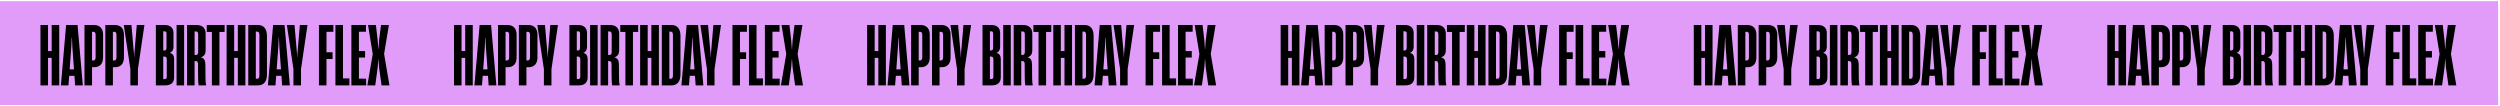
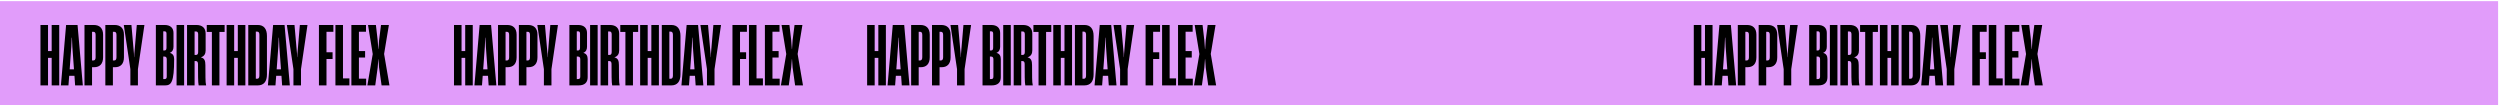
<svg xmlns="http://www.w3.org/2000/svg" width="1276" height="54" viewBox="0 0 1276 54" fill="none">
  <rect y="0.588" width="1275.03" height="53" fill="#E19CFA" />
-   <path d="M26.375 26.053V12.747H30.23V43.588H26.375V29.535H24.509V43.588H20.654V12.747H24.509V26.053H26.375ZM42.276 43.588H38.338L38.007 38.697H35.312L34.939 43.588H31.084L33.737 12.747H39.582L42.276 43.588ZM36.39 23.898L35.561 35.38H37.758L36.929 23.898L36.721 19.214H36.597L36.39 23.898ZM46.977 43.588H43.121V12.747H47.847C50.873 12.747 52.614 14.447 52.614 17.721V29.245C52.614 32.644 50.873 34.303 48.054 34.303H46.977V43.588ZM46.977 16.229V30.862H47.64C48.303 30.862 48.8 30.447 48.8 29.245V17.804C48.8 16.644 48.386 16.229 47.64 16.229H46.977ZM57.623 43.588H53.768V12.747H58.494C61.52 12.747 63.261 14.447 63.261 17.721V29.245C63.261 32.644 61.52 34.303 58.701 34.303H57.623V43.588ZM57.623 16.229V30.862H58.286C58.95 30.862 59.447 30.447 59.447 29.245V17.804C59.447 16.644 59.032 16.229 58.286 16.229H57.623ZM70.398 43.588H66.543V35.297L63.185 12.747H67.082L68.367 27.421L68.409 29.162H68.492L68.574 27.421L69.818 12.747H73.715L70.398 35.297V43.588ZM84.28 43.588H79.555V12.747H83.99C86.933 12.747 88.55 14.239 88.55 16.809V23.856C88.55 25.224 88.052 26.426 86.684 26.965V27.007C88.26 27.338 88.881 28.582 88.881 30.157V39.401C88.881 42.054 87.389 43.588 84.28 43.588ZM83.327 15.98V25.763H83.948C84.695 25.763 84.985 25.266 84.985 24.271V17.183C84.985 16.353 84.653 15.98 83.948 15.98H83.327ZM83.327 28.872V40.355H83.99C84.736 40.355 85.109 40.023 85.109 39.069V30.282C85.109 29.328 84.736 28.872 83.948 28.872H83.327ZM93.975 43.588H90.12V12.747H93.975V43.588ZM99.319 43.588H95.464V12.747H100.231C103.34 12.747 104.956 14.364 104.956 17.183V25.722C104.956 27.421 104.293 28.706 102.552 29.245V29.287C104.376 29.743 104.832 30.986 104.832 33.266L104.873 39.733C104.873 41.432 104.998 42.676 105.205 43.588H101.391C101.267 42.966 101.101 41.349 101.101 39.401L101.06 32.562C101.018 31.608 100.687 31.152 99.858 31.152H99.319V43.588ZM99.319 16.063V28.043H100.023C100.687 28.043 101.143 27.67 101.143 26.551V17.514C101.143 16.519 100.77 16.063 100.065 16.063H99.319ZM111.998 43.588H108.143V16.312H105.532V12.747H114.651V16.312H111.998V43.588ZM121.384 26.053V12.747H125.239V43.588H121.384V29.535H119.519V43.588H115.664V12.747H119.519V26.053H121.384ZM131.565 43.588H126.715V12.747H131.565C134.674 12.747 136.249 14.737 136.249 18.343V37.992C136.249 41.598 134.633 43.588 131.565 43.588ZM130.57 16.146V40.189H131.275C131.98 40.189 132.394 39.733 132.394 38.531V17.763C132.394 16.602 131.98 16.146 131.275 16.146H130.57ZM147.932 43.588H143.994L143.663 38.697H140.968L140.595 43.588H136.74L139.393 12.747H145.238L147.932 43.588ZM142.046 23.898L141.217 35.38H143.414L142.585 23.898L142.377 19.214H142.253L142.046 23.898ZM153.628 43.588H149.773V35.297L146.415 12.747H150.311L151.596 27.421L151.638 29.162H151.721L151.804 27.421L153.047 12.747H156.944L153.628 35.297V43.588ZM166.639 43.588H162.784V12.747H170.162V16.229H166.639V26.675H169.748V30.116H166.639V43.588ZM178.334 43.588H171.204V12.747H175.059V40.023H178.334V43.588ZM186.885 43.588H179.341V12.747H186.802V16.188H183.196V26.053H186.346V29.37H183.196V40.147H186.885V43.588ZM191.526 43.588H187.505L190.241 27.587L187.837 12.747H191.858L192.77 20.623L193.101 25.058H193.184L193.474 20.623L194.469 12.747H198.49L196.045 27.546L198.78 43.588H194.76L193.474 34.427L193.184 30.199H193.101L192.77 34.427L191.526 43.588Z" fill="black" />
+   <path d="M26.375 26.053V12.747H30.23V43.588H26.375V29.535H24.509V43.588H20.654V12.747H24.509V26.053H26.375ZM42.276 43.588H38.338L38.007 38.697H35.312L34.939 43.588H31.084L33.737 12.747H39.582L42.276 43.588ZM36.39 23.898L35.561 35.38H37.758L36.929 23.898L36.721 19.214H36.597L36.39 23.898ZM46.977 43.588H43.121V12.747H47.847C50.873 12.747 52.614 14.447 52.614 17.721V29.245C52.614 32.644 50.873 34.303 48.054 34.303H46.977V43.588ZM46.977 16.229V30.862H47.64C48.303 30.862 48.8 30.447 48.8 29.245V17.804C48.8 16.644 48.386 16.229 47.64 16.229H46.977ZM57.623 43.588H53.768V12.747H58.494C61.52 12.747 63.261 14.447 63.261 17.721V29.245C63.261 32.644 61.52 34.303 58.701 34.303H57.623V43.588ZM57.623 16.229V30.862H58.286C58.95 30.862 59.447 30.447 59.447 29.245V17.804C59.447 16.644 59.032 16.229 58.286 16.229H57.623ZM70.398 43.588H66.543V35.297L63.185 12.747H67.082L68.367 27.421L68.409 29.162H68.492L68.574 27.421L69.818 12.747H73.715L70.398 35.297V43.588ZM84.28 43.588H79.555V12.747H83.99C86.933 12.747 88.55 14.239 88.55 16.809V23.856C88.55 25.224 88.052 26.426 86.684 26.965V27.007C88.26 27.338 88.881 28.582 88.881 30.157C88.881 42.054 87.389 43.588 84.28 43.588ZM83.327 15.98V25.763H83.948C84.695 25.763 84.985 25.266 84.985 24.271V17.183C84.985 16.353 84.653 15.98 83.948 15.98H83.327ZM83.327 28.872V40.355H83.99C84.736 40.355 85.109 40.023 85.109 39.069V30.282C85.109 29.328 84.736 28.872 83.948 28.872H83.327ZM93.975 43.588H90.12V12.747H93.975V43.588ZM99.319 43.588H95.464V12.747H100.231C103.34 12.747 104.956 14.364 104.956 17.183V25.722C104.956 27.421 104.293 28.706 102.552 29.245V29.287C104.376 29.743 104.832 30.986 104.832 33.266L104.873 39.733C104.873 41.432 104.998 42.676 105.205 43.588H101.391C101.267 42.966 101.101 41.349 101.101 39.401L101.06 32.562C101.018 31.608 100.687 31.152 99.858 31.152H99.319V43.588ZM99.319 16.063V28.043H100.023C100.687 28.043 101.143 27.67 101.143 26.551V17.514C101.143 16.519 100.77 16.063 100.065 16.063H99.319ZM111.998 43.588H108.143V16.312H105.532V12.747H114.651V16.312H111.998V43.588ZM121.384 26.053V12.747H125.239V43.588H121.384V29.535H119.519V43.588H115.664V12.747H119.519V26.053H121.384ZM131.565 43.588H126.715V12.747H131.565C134.674 12.747 136.249 14.737 136.249 18.343V37.992C136.249 41.598 134.633 43.588 131.565 43.588ZM130.57 16.146V40.189H131.275C131.98 40.189 132.394 39.733 132.394 38.531V17.763C132.394 16.602 131.98 16.146 131.275 16.146H130.57ZM147.932 43.588H143.994L143.663 38.697H140.968L140.595 43.588H136.74L139.393 12.747H145.238L147.932 43.588ZM142.046 23.898L141.217 35.38H143.414L142.585 23.898L142.377 19.214H142.253L142.046 23.898ZM153.628 43.588H149.773V35.297L146.415 12.747H150.311L151.596 27.421L151.638 29.162H151.721L151.804 27.421L153.047 12.747H156.944L153.628 35.297V43.588ZM166.639 43.588H162.784V12.747H170.162V16.229H166.639V26.675H169.748V30.116H166.639V43.588ZM178.334 43.588H171.204V12.747H175.059V40.023H178.334V43.588ZM186.885 43.588H179.341V12.747H186.802V16.188H183.196V26.053H186.346V29.37H183.196V40.147H186.885V43.588ZM191.526 43.588H187.505L190.241 27.587L187.837 12.747H191.858L192.77 20.623L193.101 25.058H193.184L193.474 20.623L194.469 12.747H198.49L196.045 27.546L198.78 43.588H194.76L193.474 34.427L193.184 30.199H193.101L192.77 34.427L191.526 43.588Z" fill="black" />
  <path d="M237.439 26.053V12.747H241.294V43.588H237.439V29.535H235.574V43.588H231.719V12.747H235.574V26.053H237.439ZM253.341 43.588H249.403L249.071 38.697H246.377L246.003 43.588H242.148L244.801 12.747H250.646L253.341 43.588ZM247.454 23.898L246.625 35.38H248.822L247.993 23.898L247.786 19.214H247.662L247.454 23.898ZM258.041 43.588H254.186V12.747H258.911C261.938 12.747 263.679 14.447 263.679 17.721V29.245C263.679 32.644 261.938 34.303 259.119 34.303H258.041V43.588ZM258.041 16.229V30.862H258.704C259.367 30.862 259.865 30.447 259.865 29.245V17.804C259.865 16.644 259.45 16.229 258.704 16.229H258.041ZM268.688 43.588H264.832V12.747H269.558C272.584 12.747 274.325 14.447 274.325 17.721V29.245C274.325 32.644 272.584 34.303 269.765 34.303H268.688V43.588ZM268.688 16.229V30.862H269.351C270.014 30.862 270.511 30.447 270.511 29.245V17.804C270.511 16.644 270.097 16.229 269.351 16.229H268.688ZM281.463 43.588H277.608V35.297L274.25 12.747H278.147L279.432 27.421L279.473 29.162H279.556L279.639 27.421L280.882 12.747H284.779L281.463 35.297V43.588ZM295.345 43.588H290.619V12.747H295.054C297.998 12.747 299.614 14.239 299.614 16.809V23.856C299.614 25.224 299.117 26.426 297.749 26.965V27.007C299.324 27.338 299.946 28.582 299.946 30.157V39.401C299.946 42.054 298.454 43.588 295.345 43.588ZM294.391 15.98V25.763H295.013C295.759 25.763 296.049 25.266 296.049 24.271V17.183C296.049 16.353 295.718 15.98 295.013 15.98H294.391ZM294.391 28.872V40.355H295.054C295.801 40.355 296.174 40.023 296.174 39.069V30.282C296.174 29.328 295.801 28.872 295.013 28.872H294.391ZM305.04 43.588H301.185V12.747H305.04V43.588ZM310.383 43.588H306.528V12.747H311.295C314.404 12.747 316.021 14.364 316.021 17.183V25.722C316.021 27.421 315.358 28.706 313.617 29.245V29.287C315.44 29.743 315.896 30.986 315.896 33.266L315.938 39.733C315.938 41.432 316.062 42.676 316.269 43.588H312.456C312.331 42.966 312.166 41.349 312.166 39.401L312.124 32.562C312.083 31.608 311.751 31.152 310.922 31.152H310.383V43.588ZM310.383 16.063V28.043H311.088C311.751 28.043 312.207 27.67 312.207 26.551V17.514C312.207 16.519 311.834 16.063 311.129 16.063H310.383ZM323.063 43.588H319.208V16.312H316.596V12.747H325.716V16.312H323.063V43.588ZM332.449 26.053V12.747H336.304V43.588H332.449V29.535H330.583V43.588H326.728V12.747H330.583V26.053H332.449ZM342.63 43.588H337.78V12.747H342.63C345.739 12.747 347.314 14.737 347.314 18.343V37.992C347.314 41.598 345.697 43.588 342.63 43.588ZM341.635 16.146V40.189H342.339C343.044 40.189 343.459 39.733 343.459 38.531V17.763C343.459 16.602 343.044 16.146 342.339 16.146H341.635ZM358.997 43.588H355.059L354.727 38.697H352.033L351.659 43.588H347.804L350.457 12.747H356.302L358.997 43.588ZM353.11 23.898L352.281 35.38H354.478L353.649 23.898L353.442 19.214H353.318L353.11 23.898ZM364.692 43.588H360.837V35.297L357.479 12.747H361.376L362.661 27.421L362.702 29.162H362.785L362.868 27.421L364.112 12.747H368.008L364.692 35.297V43.588ZM377.703 43.588H373.848V12.747H381.227V16.229H377.703V26.675H380.812V30.116H377.703V43.588ZM389.398 43.588H382.268V12.747H386.124V40.023H389.398V43.588ZM397.95 43.588H390.405V12.747H397.867V16.188H394.26V26.053H397.411V29.37H394.26V40.147H397.95V43.588ZM402.591 43.588H398.57L401.306 27.587L398.901 12.747H402.922L403.834 20.623L404.166 25.058H404.249L404.539 20.623L405.534 12.747H409.555L407.109 27.546L409.845 43.588H405.824L404.539 34.427L404.249 30.199H404.166L403.834 34.427L402.591 43.588Z" fill="black" />
  <path d="M448.301 26.053V12.747H452.156V43.588H448.301V29.535H446.435V43.588H442.58V12.747H446.435V26.053H448.301ZM464.202 43.588H460.264L459.932 38.697H457.238L456.865 43.588H453.01L455.663 12.747H461.508L464.202 43.588ZM458.316 23.898L457.487 35.38H459.684L458.855 23.898L458.647 19.214H458.523L458.316 23.898ZM468.902 43.588H465.047V12.747H469.773C472.799 12.747 474.54 14.447 474.54 17.721V29.245C474.54 32.644 472.799 34.303 469.98 34.303H468.902V43.588ZM468.902 16.229V30.862H469.566C470.229 30.862 470.726 30.447 470.726 29.245V17.804C470.726 16.644 470.312 16.229 469.566 16.229H468.902ZM479.549 43.588H475.694V12.747H480.419C483.445 12.747 485.186 14.447 485.186 17.721V29.245C485.186 32.644 483.445 34.303 480.627 34.303H479.549V43.588ZM479.549 16.229V30.862H480.212C480.875 30.862 481.373 30.447 481.373 29.245V17.804C481.373 16.644 480.958 16.229 480.212 16.229H479.549ZM492.324 43.588H488.469V35.297L485.111 12.747H489.008L490.293 27.421L490.334 29.162H490.417L490.5 27.421L491.744 12.747H495.64L492.324 35.297V43.588ZM506.206 43.588H501.48V12.747H505.916C508.859 12.747 510.476 14.239 510.476 16.809V23.856C510.476 25.224 509.978 26.426 508.61 26.965V27.007C510.185 27.338 510.807 28.582 510.807 30.157V39.401C510.807 42.054 509.315 43.588 506.206 43.588ZM505.252 15.98V25.763H505.874C506.62 25.763 506.911 25.266 506.911 24.271V17.183C506.911 16.353 506.579 15.98 505.874 15.98H505.252ZM505.252 28.872V40.355H505.916C506.662 40.355 507.035 40.023 507.035 39.069V30.282C507.035 29.328 506.662 28.872 505.874 28.872H505.252ZM515.901 43.588H512.046V12.747H515.901V43.588ZM521.245 43.588H517.389V12.747H522.156C525.265 12.747 526.882 14.364 526.882 17.183V25.722C526.882 27.421 526.219 28.706 524.478 29.245V29.287C526.302 29.743 526.758 30.986 526.758 33.266L526.799 39.733C526.799 41.432 526.924 42.676 527.131 43.588H523.317C523.193 42.966 523.027 41.349 523.027 39.401L522.986 32.562C522.944 31.608 522.612 31.152 521.783 31.152H521.245V43.588ZM521.245 16.063V28.043H521.949C522.612 28.043 523.068 27.67 523.068 26.551V17.514C523.068 16.519 522.695 16.063 521.991 16.063H521.245ZM533.924 43.588H530.069V16.312H527.458V12.747H536.577V16.312H533.924V43.588ZM543.31 26.053V12.747H547.165V43.588H543.31V29.535H541.445V43.588H537.59V12.747H541.445V26.053H543.31ZM553.491 43.588H548.641V12.747H553.491C556.6 12.747 558.175 14.737 558.175 18.343V37.992C558.175 41.598 556.558 43.588 553.491 43.588ZM552.496 16.146V40.189H553.201C553.905 40.189 554.32 39.733 554.32 38.531V17.763C554.32 16.602 553.905 16.146 553.201 16.146H552.496ZM569.858 43.588H565.92L565.588 38.697H562.894L562.521 43.588H558.666L561.319 12.747H567.163L569.858 43.588ZM563.972 23.898L563.143 35.38H565.34L564.511 23.898L564.303 19.214H564.179L563.972 23.898ZM575.553 43.588H571.698V35.297L568.341 12.747H572.237L573.522 27.421L573.564 29.162H573.647L573.73 27.421L574.973 12.747H578.87L575.553 35.297V43.588ZM588.565 43.588H584.71V12.747H592.088V16.229H588.565V26.675H591.674V30.116H588.565V43.588ZM600.26 43.588H593.13V12.747H596.985V40.023H600.26V43.588ZM608.811 43.588H601.266V12.747H608.728V16.188H605.122V26.053H608.272V29.37H605.122V40.147H608.811V43.588ZM613.452 43.588H609.431L612.167 27.587L609.763 12.747H613.784L614.696 20.623L615.027 25.058H615.11L615.4 20.623L616.395 12.747H620.416L617.97 27.546L620.706 43.588H616.685L615.4 34.427L615.11 30.199H615.027L614.696 34.427L613.452 43.588Z" fill="black" />
-   <path d="M659.365 26.053V12.747H663.22V43.588H659.365V29.535H657.5V43.588H653.645V12.747H657.5V26.053H659.365ZM675.266 43.588H671.328L670.997 38.697H668.302L667.929 43.588H664.074L666.727 12.747H672.572L675.266 43.588ZM669.38 23.898L668.551 35.38H670.748L669.919 23.898L669.712 19.214H669.587L669.38 23.898ZM679.967 43.588H676.112V12.747H680.837C683.863 12.747 685.604 14.447 685.604 17.721V29.245C685.604 32.644 683.863 34.303 681.045 34.303H679.967V43.588ZM679.967 16.229V30.862H680.63C681.293 30.862 681.791 30.447 681.791 29.245V17.804C681.791 16.644 681.376 16.229 680.63 16.229H679.967ZM690.613 43.588H686.758V12.747H691.484C694.51 12.747 696.251 14.447 696.251 17.721V29.245C696.251 32.644 694.51 34.303 691.691 34.303H690.613V43.588ZM690.613 16.229V30.862H691.277C691.94 30.862 692.437 30.447 692.437 29.245V17.804C692.437 16.644 692.023 16.229 691.277 16.229H690.613ZM703.389 43.588H699.533V35.297L696.176 12.747H700.072L701.357 27.421L701.399 29.162H701.482L701.565 27.421L702.808 12.747H706.705L703.389 35.297V43.588ZM717.27 43.588H712.545V12.747H716.98C719.923 12.747 721.54 14.239 721.54 16.809V23.856C721.54 25.224 721.043 26.426 719.675 26.965V27.007C721.25 27.338 721.872 28.582 721.872 30.157V39.401C721.872 42.054 720.379 43.588 717.27 43.588ZM716.317 15.98V25.763H716.939C717.685 25.763 717.975 25.266 717.975 24.271V17.183C717.975 16.353 717.643 15.98 716.939 15.98H716.317ZM716.317 28.872V40.355H716.98C717.726 40.355 718.099 40.023 718.099 39.069V30.282C718.099 29.328 717.726 28.872 716.939 28.872H716.317ZM726.965 43.588H723.11V12.747H726.965V43.588ZM732.309 43.588H728.454V12.747H733.221C736.33 12.747 737.947 14.364 737.947 17.183V25.722C737.947 27.421 737.283 28.706 735.542 29.245V29.287C737.366 29.743 737.822 30.986 737.822 33.266L737.864 39.733C737.864 41.432 737.988 42.676 738.195 43.588H734.382C734.257 42.966 734.091 41.349 734.091 39.401L734.05 32.562C734.009 31.608 733.677 31.152 732.848 31.152H732.309V43.588ZM732.309 16.063V28.043H733.014C733.677 28.043 734.133 27.67 734.133 26.551V17.514C734.133 16.519 733.76 16.063 733.055 16.063H732.309ZM744.989 43.588H741.134V16.312H738.522V12.747H747.642V16.312H744.989V43.588ZM754.374 26.053V12.747H758.23V43.588H754.374V29.535H752.509V43.588H748.654V12.747H752.509V26.053H754.374ZM764.555 43.588H759.705V12.747H764.555C767.664 12.747 769.239 14.737 769.239 18.343V37.992C769.239 41.598 767.623 43.588 764.555 43.588ZM763.56 16.146V40.189H764.265C764.97 40.189 765.384 39.733 765.384 38.531V17.763C765.384 16.602 764.97 16.146 764.265 16.146H763.56ZM780.922 43.588H776.984L776.653 38.697H773.958L773.585 43.588H769.73L772.383 12.747H778.228L780.922 43.588ZM775.036 23.898L774.207 35.38H776.404L775.575 23.898L775.368 19.214H775.243L775.036 23.898ZM786.618 43.588H782.763V35.297L779.405 12.747H783.302L784.587 27.421L784.628 29.162H784.711L784.794 27.421L786.038 12.747H789.934L786.618 35.297V43.588ZM799.629 43.588H795.774V12.747H803.153V16.229H799.629V26.675H802.738V30.116H799.629V43.588ZM811.324 43.588H804.194V12.747H808.049V40.023H811.324V43.588ZM819.875 43.588H812.331V12.747H819.792V16.188H816.186V26.053H819.336V29.37H816.186V40.147H819.875V43.588ZM824.516 43.588H820.496L823.231 27.587L820.827 12.747H824.848L825.76 20.623L826.092 25.058H826.175L826.465 20.623L827.46 12.747H831.48L829.035 27.546L831.771 43.588H827.75L826.465 34.427L826.175 30.199H826.092L825.76 34.427L824.516 43.588Z" fill="black" />
  <path d="M870.226 26.053V12.747H874.082V43.588H870.226V29.535H868.361V43.588H864.506V12.747H868.361V26.053H870.226ZM886.128 43.588H882.19L881.858 38.697H879.164L878.791 43.588H874.935L877.588 12.747H883.433L886.128 43.588ZM880.241 23.898L879.412 35.38H881.609L880.78 23.898L880.573 19.214H880.449L880.241 23.898ZM890.828 43.588H886.973V12.747H891.699C894.725 12.747 896.466 14.447 896.466 17.721V29.245C896.466 32.644 894.725 34.303 891.906 34.303H890.828V43.588ZM890.828 16.229V30.862H891.491C892.155 30.862 892.652 30.447 892.652 29.245V17.804C892.652 16.644 892.237 16.229 891.491 16.229H890.828ZM901.475 43.588H897.62V12.747H902.345C905.371 12.747 907.112 14.447 907.112 17.721V29.245C907.112 32.644 905.371 34.303 902.552 34.303H901.475V43.588ZM901.475 16.229V30.862H902.138C902.801 30.862 903.299 30.447 903.299 29.245V17.804C903.299 16.644 902.884 16.229 902.138 16.229H901.475ZM914.25 43.588H910.395V35.297L907.037 12.747H910.934L912.219 27.421L912.26 29.162H912.343L912.426 27.421L913.67 12.747H917.566L914.25 35.297V43.588ZM928.132 43.588H923.406V12.747H927.842C930.785 12.747 932.401 14.239 932.401 16.809V23.856C932.401 25.224 931.904 26.426 930.536 26.965V27.007C932.111 27.338 932.733 28.582 932.733 30.157V39.401C932.733 42.054 931.241 43.588 928.132 43.588ZM927.178 15.98V25.763H927.8C928.546 25.763 928.836 25.266 928.836 24.271V17.183C928.836 16.353 928.505 15.98 927.8 15.98H927.178ZM927.178 28.872V40.355H927.842C928.588 40.355 928.961 40.023 928.961 39.069V30.282C928.961 29.328 928.588 28.872 927.8 28.872H927.178ZM937.827 43.588H933.972V12.747H937.827V43.588ZM943.17 43.588H939.315V12.747H944.082C947.191 12.747 948.808 14.364 948.808 17.183V25.722C948.808 27.421 948.145 28.706 946.404 29.245V29.287C948.228 29.743 948.684 30.986 948.684 33.266L948.725 39.733C948.725 41.432 948.849 42.676 949.057 43.588H945.243C945.119 42.966 944.953 41.349 944.953 39.401L944.911 32.562C944.87 31.608 944.538 31.152 943.709 31.152H943.17V43.588ZM943.17 16.063V28.043H943.875C944.538 28.043 944.994 27.67 944.994 26.551V17.514C944.994 16.519 944.621 16.063 943.916 16.063H943.17ZM955.85 43.588H951.995V16.312H949.383V12.747H958.503V16.312H955.85V43.588ZM965.236 26.053V12.747H969.091V43.588H965.236V29.535H963.37V43.588H959.515V12.747H963.37V26.053H965.236ZM975.417 43.588H970.567V12.747H975.417C978.526 12.747 980.101 14.737 980.101 18.343V37.992C980.101 41.598 978.484 43.588 975.417 43.588ZM974.422 16.146V40.189H975.126C975.831 40.189 976.246 39.733 976.246 38.531V17.763C976.246 16.602 975.831 16.146 975.126 16.146H974.422ZM991.784 43.588H987.846L987.514 38.697H984.82L984.447 43.588H980.591L983.244 12.747H989.089L991.784 43.588ZM985.897 23.898L985.068 35.38H987.265L986.436 23.898L986.229 19.214H986.105L985.897 23.898ZM997.479 43.588H993.624V35.297L990.266 12.747H994.163L995.448 27.421L995.49 29.162H995.572L995.655 27.421L996.899 12.747H1000.8L997.479 35.297V43.588ZM1010.49 43.588H1006.64V12.747H1014.01V16.229H1010.49V26.675H1013.6V30.116H1010.49V43.588ZM1022.19 43.588H1015.06V12.747H1018.91V40.023H1022.19V43.588ZM1030.74 43.588H1023.19V12.747H1030.65V16.188H1027.05V26.053H1030.2V29.37H1027.05V40.147H1030.74V43.588ZM1035.38 43.588H1031.36L1034.09 27.587L1031.69 12.747H1035.71L1036.62 20.623L1036.95 25.058H1037.04L1037.33 20.623L1038.32 12.747H1042.34L1039.9 27.546L1042.63 43.588H1038.61L1037.33 34.427L1037.04 30.199H1036.95L1036.62 34.427L1035.38 43.588Z" fill="black" />
-   <path d="M1081.29 26.053V12.747H1085.15V43.588H1081.29V29.535H1079.43V43.588H1075.57V12.747H1079.43V26.053H1081.29ZM1097.19 43.588H1093.25L1092.92 38.697H1090.23L1089.86 43.588H1086L1088.65 12.747H1094.5L1097.19 43.588ZM1091.31 23.898L1090.48 35.38H1092.67L1091.84 23.898L1091.64 19.214H1091.51L1091.31 23.898ZM1101.89 43.588H1098.04V12.747H1102.76C1105.79 12.747 1107.53 14.447 1107.53 17.721V29.245C1107.53 32.644 1105.79 34.303 1102.97 34.303H1101.89V43.588ZM1101.89 16.229V30.862H1102.56C1103.22 30.862 1103.72 30.447 1103.72 29.245V17.804C1103.72 16.644 1103.3 16.229 1102.56 16.229H1101.89ZM1112.54 43.588H1108.68V12.747H1113.41C1116.44 12.747 1118.18 14.447 1118.18 17.721V29.245C1118.18 32.644 1116.44 34.303 1113.62 34.303H1112.54V43.588ZM1112.54 16.229V30.862H1113.2C1113.87 30.862 1114.36 30.447 1114.36 29.245V17.804C1114.36 16.644 1113.95 16.229 1113.2 16.229H1112.54ZM1125.31 43.588H1121.46V35.297L1118.1 12.747H1122L1123.28 27.421L1123.32 29.162H1123.41L1123.49 27.421L1124.73 12.747H1128.63L1125.31 35.297V43.588ZM1139.2 43.588H1134.47V12.747H1138.91C1141.85 12.747 1143.47 14.239 1143.47 16.809V23.856C1143.47 25.224 1142.97 26.426 1141.6 26.965V27.007C1143.18 27.338 1143.8 28.582 1143.8 30.157V39.401C1143.8 42.054 1142.31 43.588 1139.2 43.588ZM1138.24 15.98V25.763H1138.86C1139.61 25.763 1139.9 25.266 1139.9 24.271V17.183C1139.9 16.353 1139.57 15.98 1138.86 15.98H1138.24ZM1138.24 28.872V40.355H1138.91C1139.65 40.355 1140.03 40.023 1140.03 39.069V30.282C1140.03 29.328 1139.65 28.872 1138.86 28.872H1138.24ZM1148.89 43.588H1145.04V12.747H1148.89V43.588ZM1154.23 43.588H1150.38V12.747H1155.15C1158.26 12.747 1159.87 14.364 1159.87 17.183V25.722C1159.87 27.421 1159.21 28.706 1157.47 29.245V29.287C1159.29 29.743 1159.75 30.986 1159.75 33.266L1159.79 39.733C1159.79 41.432 1159.91 42.676 1160.12 43.588H1156.31C1156.18 42.966 1156.02 41.349 1156.02 39.401L1155.98 32.562C1155.93 31.608 1155.6 31.152 1154.77 31.152H1154.23V43.588ZM1154.23 16.063V28.043H1154.94C1155.6 28.043 1156.06 27.67 1156.06 26.551V17.514C1156.06 16.519 1155.69 16.063 1154.98 16.063H1154.23ZM1166.91 43.588H1163.06V16.312H1160.45V12.747H1169.57V16.312H1166.91V43.588ZM1176.3 26.053V12.747H1180.16V43.588H1176.3V29.535H1174.43V43.588H1170.58V12.747H1174.43V26.053H1176.3ZM1186.48 43.588H1181.63V12.747H1186.48C1189.59 12.747 1191.17 14.737 1191.17 18.343V37.992C1191.17 41.598 1189.55 43.588 1186.48 43.588ZM1185.49 16.146V40.189H1186.19C1186.9 40.189 1187.31 39.733 1187.31 38.531V17.763C1187.31 16.602 1186.9 16.146 1186.19 16.146H1185.49ZM1202.85 43.588H1198.91L1198.58 38.697H1195.88L1195.51 43.588H1191.66L1194.31 12.747H1200.15L1202.85 43.588ZM1196.96 23.898L1196.13 35.38H1198.33L1197.5 23.898L1197.29 19.214H1197.17L1196.96 23.898ZM1208.54 43.588H1204.69V35.297L1201.33 12.747H1205.23L1206.51 27.421L1206.55 29.162H1206.64L1206.72 27.421L1207.96 12.747H1211.86L1208.54 35.297V43.588ZM1221.56 43.588H1217.7V12.747H1225.08V16.229H1221.56V26.675H1224.66V30.116H1221.56V43.588ZM1233.25 43.588H1226.12V12.747H1229.98V40.023H1233.25V43.588ZM1241.8 43.588H1234.26V12.747H1241.72V16.188H1238.11V26.053H1241.26V29.37H1238.11V40.147H1241.8V43.588ZM1246.44 43.588H1242.42L1245.16 27.587L1242.75 12.747H1246.77L1247.69 20.623L1248.02 25.058H1248.1L1248.39 20.623L1249.39 12.747H1253.41L1250.96 27.546L1253.7 43.588H1249.68L1248.39 34.427L1248.1 30.199H1248.02L1247.69 34.427L1246.44 43.588Z" fill="black" />
</svg>